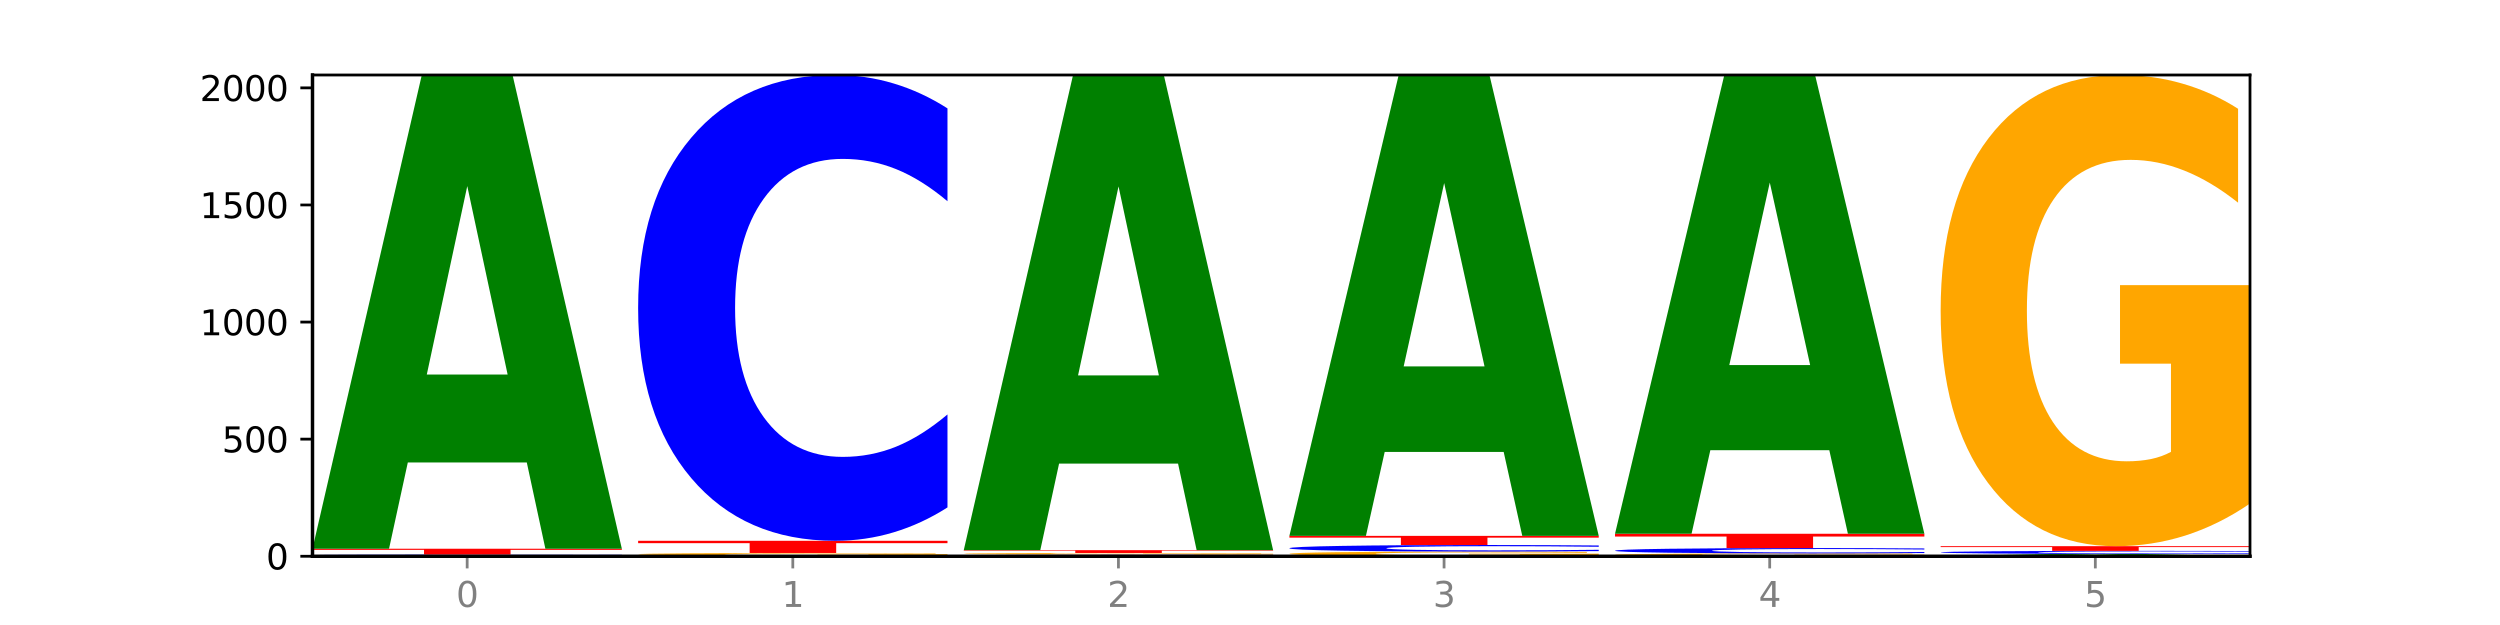
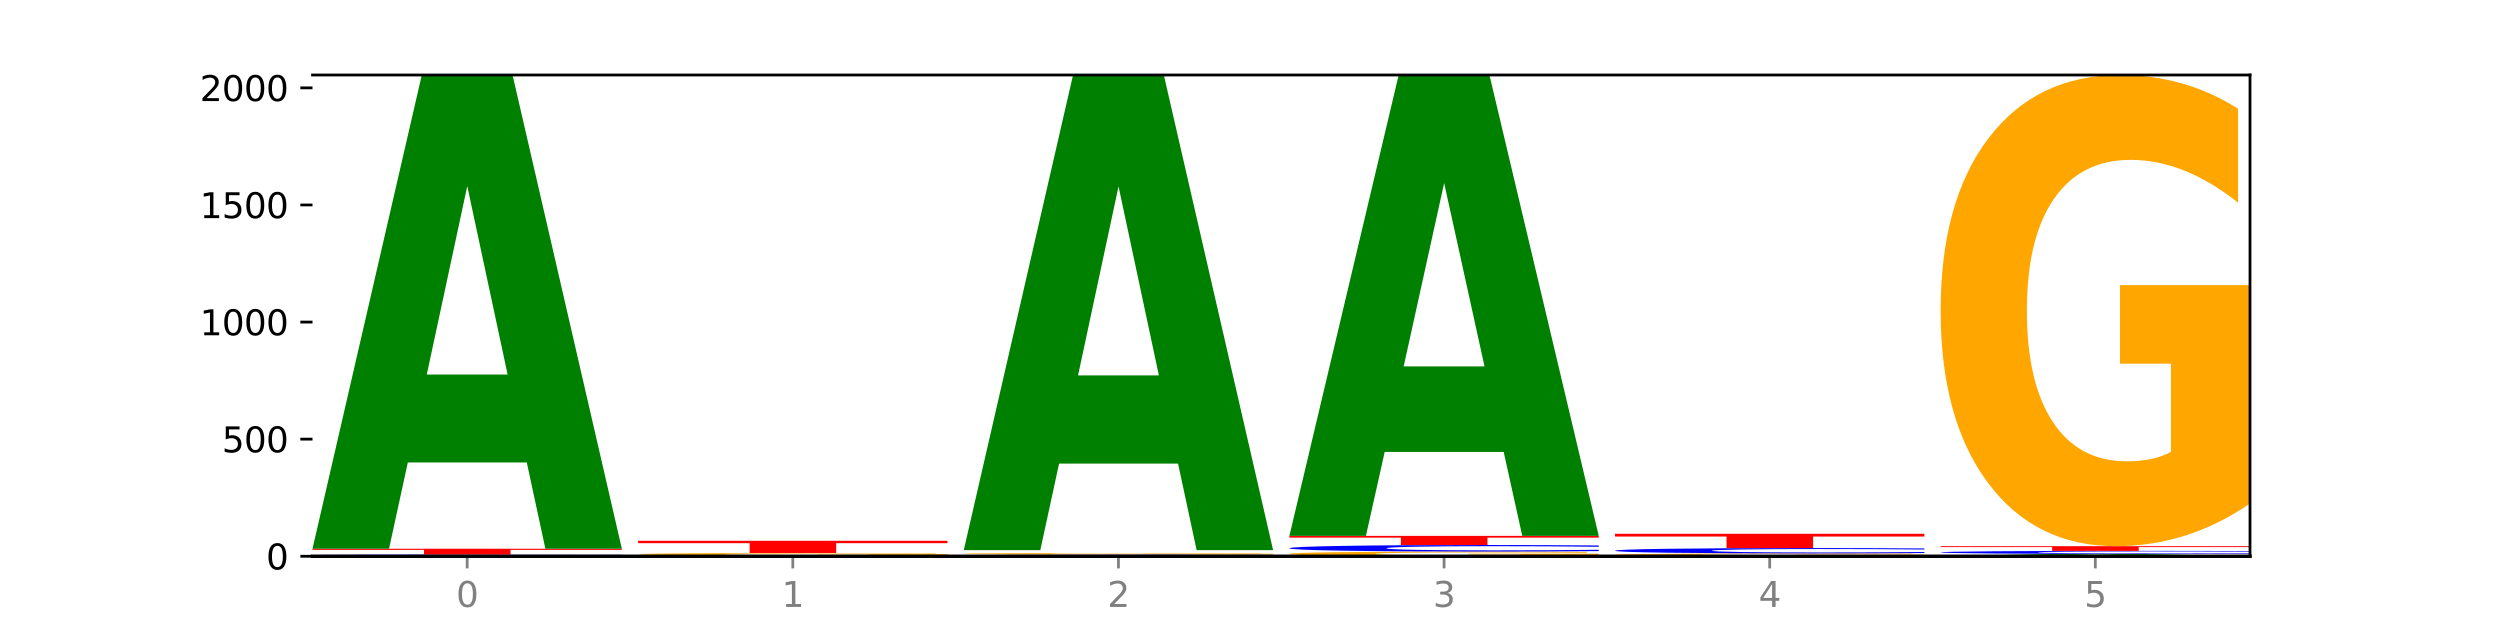
<svg xmlns="http://www.w3.org/2000/svg" xmlns:xlink="http://www.w3.org/1999/xlink" width="720pt" height="180pt" viewBox="0 0 720 180" version="1.1">
  <defs>
    <style type="text/css">*{stroke-linejoin: round; stroke-linecap: butt}</style>
  </defs>
  <g id="figure_1">
    <g id="patch_1">
      <path d="M 0 180  L 720 180  L 720 0  L 0 0  z " style="fill: #ffffff" />
    </g>
    <g id="axes_1">
      <g id="patch_2">
        <path d="M 90 160.2  L 648 160.2  L 648 21.6  L 90 21.6  z " style="fill: #ffffff" />
      </g>
      <g id="line2d_1">
-         <path d="M 90 160.2  L 648 160.2  " clip-path="url(#pd2a804205c)" style="fill: none; stroke: #000000; stroke-width: 0.5; stroke-linecap: square" />
-       </g>
+         </g>
      <g id="patch_3">
        <path d="M 179.092 160.182  Q 170.107 160.191 160.443 160.195  Q 150.779 160.2 140.476 160.2  Q 117.195 160.2 103.597 160.173  Q 90 160.145 90 160.099  Q 90 160.052 103.837 160.025  Q 117.694 159.998 141.794 159.998  Q 151.079 159.998 159.585 160.001  Q 168.111 160.005 175.658 160.012  L 175.658 160.053  Q 167.871 160.043 160.164 160.039  Q 152.457 160.034 144.709 160.034  Q 130.373 160.034 122.606 160.051  Q 114.839 160.068 114.839 160.099  Q 114.839 160.13 122.326 160.147  Q 129.814 160.164 143.591 160.164  Q 147.345 160.164 150.56 160.163  Q 153.774 160.162 156.33 160.159  L 156.33 160.122  L 141.654 160.122  L 141.654 160.088  L 179.092 160.088  L 179.092 160.182  z " clip-path="url(#pd2a804205c)" style="fill: #ffa600" />
      </g>
      <g id="patch_4">
        <path d="M 179.092 159.978  Q 171.64 159.988 163.582 159.993  Q 155.523 159.998 146.746 159.998  Q 120.573 159.998 105.286 159.961  Q 90 159.925 90 159.863  Q 90 159.8 105.286 159.764  Q 120.573 159.728 146.746 159.728  Q 155.523 159.728 163.582 159.733  Q 171.64 159.738 179.092 159.747  L 179.092 159.801  Q 171.573 159.788 164.277 159.782  Q 156.982 159.776 148.924 159.776  Q 134.468 159.776 126.185 159.799  Q 117.924 159.822 117.924 159.863  Q 117.924 159.903 126.185 159.926  Q 134.468 159.949 148.924 159.949  Q 156.982 159.949 164.277 159.943  Q 171.573 159.937 179.092 159.924  L 179.092 159.978  z " clip-path="url(#pd2a804205c)" style="fill: #0000ff" />
      </g>
      <g id="patch_5">
        <path d="M 90 158.042  L 179.092 158.042  L 179.092 158.371  L 147.04 158.371  L 147.04 159.728  L 122.115 159.728  L 122.115 158.371  L 90 158.371  L 90 158.042  z " clip-path="url(#pd2a804205c)" style="fill: #ff0000" />
      </g>
      <g id="patch_6">
        <path d="M 151.714 133.186  L 117.451 133.186  L 112.041 158.042  L 90 158.042  L 121.477 21.6  L 147.616 21.6  L 179.092 158.042  L 157.07 158.042  L 151.714 133.186  z M 122.916 107.863  L 146.195 107.863  L 134.574 53.59  L 122.916 107.863  z " clip-path="url(#pd2a804205c)" style="fill: #008000" />
      </g>
      <g id="patch_7">
        <path d="M 245.496 160.163  L 211.232 160.163  L 205.822 160.2  L 183.782 160.2  L 215.258 159.998  L 241.397 159.998  L 272.874 160.2  L 250.851 160.2  L 245.496 160.163  z M 216.697 160.126  L 239.977 160.126  L 228.355 160.045  L 216.697 160.126  z " clip-path="url(#pd2a804205c)" style="fill: #008000" />
      </g>
      <g id="patch_8">
        <path d="M 272.874 159.931  Q 263.889 159.964 254.225 159.981  Q 244.561 159.998 234.258 159.998  Q 210.976 159.998 197.379 159.898  Q 183.782 159.798 183.782 159.627  Q 183.782 159.454 197.619 159.355  Q 211.476 159.256 235.576 159.256  Q 244.86 159.256 253.366 159.269  Q 261.892 159.283 269.44 159.309  L 269.44 159.457  Q 261.653 159.423 253.945 159.406  Q 246.238 159.389 238.491 159.389  Q 224.155 159.389 216.388 159.451  Q 208.62 159.512 208.62 159.627  Q 208.62 159.74 216.108 159.802  Q 223.596 159.864 237.373 159.864  Q 241.127 159.864 244.341 159.861  Q 247.556 159.857 250.112 159.849  L 250.112 159.71  L 235.436 159.71  L 235.436 159.587  L 272.874 159.587  L 272.874 159.931  z " clip-path="url(#pd2a804205c)" style="fill: #ffa600" />
      </g>
      <g id="patch_9">
        <path d="M 183.782 155.749  L 272.874 155.749  L 272.874 156.433  L 240.821 156.433  L 240.821 159.256  L 215.896 159.256  L 215.896 156.433  L 183.782 156.433  L 183.782 155.749  z " clip-path="url(#pd2a804205c)" style="fill: #ff0000" />
      </g>
      <g id="patch_10">
-         <path d="M 272.874 146.133  Q 265.422 150.899 257.363 153.31  Q 249.305 155.749 240.528 155.749  Q 214.354 155.749 199.068 137.681  Q 183.782 119.614 183.782 88.716  Q 183.782 57.707 199.068 39.668  Q 214.354 21.6 240.528 21.6  Q 249.305 21.6 257.363 24.039  Q 265.422 26.449 272.874 31.216  L 272.874 57.957  Q 265.354 51.639 258.059 48.701  Q 250.764 45.764 242.705 45.764  Q 228.249 45.764 219.966 57.209  Q 211.706 68.625 211.706 88.716  Q 211.706 108.723 219.966 120.168  Q 228.249 131.585 242.705 131.585  Q 250.764 131.585 258.059 128.647  Q 265.354 125.682 272.874 119.364  L 272.874 146.133  z " clip-path="url(#pd2a804205c)" style="fill: #0000ff" />
-       </g>
+         </g>
      <g id="patch_11">
-         <path d="M 366.655 160.166  Q 359.203 160.183 351.145 160.191  Q 343.086 160.2 334.309 160.2  Q 308.136 160.2 292.849 160.136  Q 277.563 160.073 277.563 159.964  Q 277.563 159.855 292.849 159.791  Q 308.136 159.728 334.309 159.728  Q 343.086 159.728 351.145 159.736  Q 359.203 159.745 366.655 159.762  L 366.655 159.856  Q 359.136 159.834 351.84 159.823  Q 344.545 159.813 336.487 159.813  Q 322.031 159.813 313.748 159.853  Q 305.487 159.893 305.487 159.964  Q 305.487 160.035 313.748 160.075  Q 322.031 160.115 336.487 160.115  Q 344.545 160.115 351.84 160.105  Q 359.136 160.094 366.655 160.072  L 366.655 160.166  z " clip-path="url(#pd2a804205c)" style="fill: #0000ff" />
+         <path d="M 366.655 160.166  Q 359.203 160.183 351.145 160.191  Q 343.086 160.2 334.309 160.2  Q 308.136 160.2 292.849 160.136  Q 277.563 160.073 277.563 159.964  Q 277.563 159.855 292.849 159.791  Q 308.136 159.728 334.309 159.728  Q 343.086 159.728 351.145 159.736  Q 359.203 159.745 366.655 159.762  L 366.655 159.856  Q 359.136 159.834 351.84 159.823  Q 322.031 159.813 313.748 159.853  Q 305.487 159.893 305.487 159.964  Q 305.487 160.035 313.748 160.075  Q 322.031 160.115 336.487 160.115  Q 344.545 160.115 351.84 160.105  Q 359.136 160.094 366.655 160.072  L 366.655 160.166  z " clip-path="url(#pd2a804205c)" style="fill: #0000ff" />
      </g>
      <g id="patch_12">
        <path d="M 366.655 159.685  Q 357.67 159.707 348.006 159.717  Q 338.342 159.728 328.039 159.728  Q 304.758 159.728 291.161 159.664  Q 277.563 159.601 277.563 159.492  Q 277.563 159.382 291.4 159.319  Q 305.257 159.256 329.357 159.256  Q 338.642 159.256 347.148 159.264  Q 355.674 159.273 363.221 159.29  L 363.221 159.384  Q 355.434 159.362 347.727 159.352  Q 340.02 159.341 332.272 159.341  Q 317.936 159.341 310.169 159.38  Q 302.402 159.419 302.402 159.492  Q 302.402 159.564 309.889 159.604  Q 317.377 159.643 331.154 159.643  Q 334.908 159.643 338.123 159.641  Q 341.337 159.638 343.893 159.633  L 343.893 159.545  L 329.217 159.545  L 329.217 159.466  L 366.655 159.466  L 366.655 159.685  z " clip-path="url(#pd2a804205c)" style="fill: #ffa600" />
      </g>
      <g id="patch_13">
-         <path d="M 277.563 158.446  L 366.655 158.446  L 366.655 158.604  L 334.603 158.604  L 334.603 159.256  L 309.678 159.256  L 309.678 158.604  L 277.563 158.604  L 277.563 158.446  z " clip-path="url(#pd2a804205c)" style="fill: #ff0000" />
-       </g>
+         </g>
      <g id="patch_14">
        <path d="M 339.277 133.517  L 305.014 133.517  L 299.604 158.446  L 277.563 158.446  L 309.04 21.6  L 335.179 21.6  L 366.655 158.446  L 344.633 158.446  L 339.277 133.517  z M 310.479 108.119  L 333.758 108.119  L 322.137 53.685  L 310.479 108.119  z " clip-path="url(#pd2a804205c)" style="fill: #008000" />
      </g>
      <g id="patch_15">
        <path d="M 460.437 160.078  Q 451.452 160.139 441.788 160.17  Q 432.124 160.2 421.821 160.2  Q 398.539 160.2 384.942 160.018  Q 371.345 159.837 371.345 159.526  Q 371.345 159.212 385.182 159.031  Q 399.039 158.851 423.139 158.851  Q 432.423 158.851 440.929 158.876  Q 449.455 158.9 457.003 158.948  L 457.003 159.217  Q 449.216 159.155 441.508 159.125  Q 433.801 159.094 426.054 159.094  Q 411.718 159.094 403.951 159.206  Q 396.183 159.318 396.183 159.526  Q 396.183 159.732 403.671 159.845  Q 411.159 159.957 424.936 159.957  Q 428.69 159.957 431.904 159.951  Q 435.119 159.944 437.675 159.93  L 437.675 159.678  L 422.999 159.678  L 422.999 159.453  L 460.437 159.453  L 460.437 160.078  z " clip-path="url(#pd2a804205c)" style="fill: #ffa600" />
      </g>
      <g id="patch_16">
        <path d="M 460.437 158.716  Q 452.985 158.783 444.926 158.817  Q 436.868 158.851 428.091 158.851  Q 401.917 158.851 386.631 158.597  Q 371.345 158.342 371.345 157.907  Q 371.345 157.471 386.631 157.217  Q 401.917 156.963 428.091 156.963  Q 436.868 156.963 444.926 156.997  Q 452.985 157.031 460.437 157.098  L 460.437 157.474  Q 452.917 157.385 445.622 157.344  Q 438.327 157.303 430.268 157.303  Q 415.812 157.303 407.529 157.464  Q 399.269 157.625 399.269 157.907  Q 399.269 158.189 407.529 158.35  Q 415.812 158.511 430.268 158.511  Q 438.327 158.511 445.622 158.47  Q 452.917 158.428 460.437 158.339  L 460.437 158.716  z " clip-path="url(#pd2a804205c)" style="fill: #0000ff" />
      </g>
      <g id="patch_17">
        <path d="M 371.345 154.332  L 460.437 154.332  L 460.437 154.845  L 428.384 154.845  L 428.384 156.963  L 403.459 156.963  L 403.459 154.845  L 371.345 154.845  L 371.345 154.332  z " clip-path="url(#pd2a804205c)" style="fill: #ff0000" />
      </g>
      <g id="patch_18">
        <path d="M 433.059 130.153  L 398.795 130.153  L 393.385 154.332  L 371.345 154.332  L 402.821 21.6  L 428.96 21.6  L 460.437 154.332  L 438.414 154.332  L 433.059 130.153  z M 404.26 105.518  L 427.54 105.518  L 415.918 52.721  L 404.26 105.518  z " clip-path="url(#pd2a804205c)" style="fill: #008000" />
      </g>
      <g id="patch_19">
        <path d="M 554.218 160.127  Q 545.233 160.163 535.569 160.182  Q 525.905 160.2 515.602 160.2  Q 492.321 160.2 478.724 160.091  Q 465.126 159.982 465.126 159.796  Q 465.126 159.607 478.963 159.499  Q 492.82 159.391 516.92 159.391  Q 526.205 159.391 534.711 159.405  Q 543.237 159.42 550.784 159.449  L 550.784 159.61  Q 542.997 159.573 535.29 159.555  Q 527.583 159.536 519.835 159.536  Q 505.499 159.536 497.732 159.604  Q 489.965 159.671 489.965 159.796  Q 489.965 159.919 497.453 159.987  Q 504.94 160.054 518.717 160.054  Q 522.471 160.054 525.686 160.05  Q 528.9 160.046 531.456 160.038  L 531.456 159.887  L 516.78 159.887  L 516.78 159.752  L 554.218 159.752  L 554.218 160.127  z " clip-path="url(#pd2a804205c)" style="fill: #ffa600" />
      </g>
      <g id="patch_20">
        <path d="M 554.218 159.279  Q 546.766 159.335 538.708 159.362  Q 530.649 159.391 521.872 159.391  Q 495.699 159.391 480.413 159.182  Q 465.126 158.973 465.126 158.616  Q 465.126 158.257 480.413 158.048  Q 495.699 157.839 521.872 157.839  Q 530.649 157.839 538.708 157.868  Q 546.766 157.895 554.218 157.951  L 554.218 158.26  Q 546.699 158.187 539.403 158.153  Q 532.108 158.119 524.05 158.119  Q 509.594 158.119 501.311 158.251  Q 493.05 158.383 493.05 158.616  Q 493.05 158.847 501.311 158.979  Q 509.594 159.111 524.05 159.111  Q 532.108 159.111 539.403 159.077  Q 546.699 159.043 554.218 158.97  L 554.218 159.279  z " clip-path="url(#pd2a804205c)" style="fill: #0000ff" />
      </g>
      <g id="patch_21">
        <path d="M 465.126 153.725  L 554.218 153.725  L 554.218 154.528  L 522.166 154.528  L 522.166 157.839  L 497.241 157.839  L 497.241 154.528  L 465.126 154.528  L 465.126 153.725  z " clip-path="url(#pd2a804205c)" style="fill: #ff0000" />
      </g>
      <g id="patch_22">
-         <path d="M 526.84 129.656  L 492.577 129.656  L 487.167 153.725  L 465.126 153.725  L 496.603 21.6  L 522.742 21.6  L 554.218 153.725  L 532.196 153.725  L 526.84 129.656  z M 498.042 105.134  L 521.321 105.134  L 509.7 52.578  L 498.042 105.134  z " clip-path="url(#pd2a804205c)" style="fill: #008000" />
-       </g>
+         </g>
      <g id="patch_23">
        <path d="M 620.622 160.077  L 586.358 160.077  L 580.948 160.2  L 558.908 160.2  L 590.384 159.526  L 616.523 159.526  L 648 160.2  L 625.977 160.2  L 620.622 160.077  z M 591.823 159.952  L 615.103 159.952  L 603.481 159.684  L 591.823 159.952  z " clip-path="url(#pd2a804205c)" style="fill: #008000" />
      </g>
      <g id="patch_24">
        <path d="M 648 159.463  Q 640.548 159.494 632.489 159.51  Q 624.431 159.526 615.654 159.526  Q 589.48 159.526 574.194 159.407  Q 558.908 159.289 558.908 159.087  Q 558.908 158.885 574.194 158.767  Q 589.48 158.649 615.654 158.649  Q 624.431 158.649 632.489 158.665  Q 640.548 158.68 648 158.712  L 648 158.886  Q 640.48 158.845 633.185 158.826  Q 625.89 158.807 617.831 158.807  Q 603.375 158.807 595.092 158.881  Q 586.832 158.956 586.832 159.087  Q 586.832 159.218 595.092 159.293  Q 603.375 159.368 617.831 159.368  Q 625.89 159.368 633.185 159.348  Q 640.48 159.329 648 159.288  L 648 159.463  z " clip-path="url(#pd2a804205c)" style="fill: #0000ff" />
      </g>
      <g id="patch_25">
        <path d="M 558.908 157.3  L 648 157.3  L 648 157.563  L 615.947 157.563  L 615.947 158.649  L 591.022 158.649  L 591.022 157.563  L 558.908 157.563  L 558.908 157.3  z " clip-path="url(#pd2a804205c)" style="fill: #ff0000" />
      </g>
      <g id="patch_26">
        <path d="M 648 145.022  Q 639.015 151.161 629.351 154.244  Q 619.687 157.3 609.384 157.3  Q 586.103 157.3 572.505 139.023  Q 558.908 120.747 558.908 89.492  Q 558.908 57.873 572.745 39.736  Q 586.602 21.6 610.702 21.6  Q 619.986 21.6 628.492 24.067  Q 637.018 26.505 644.566 31.327  L 644.566 58.377  Q 636.779 52.182 629.071 49.127  Q 621.364 46.043 613.617 46.043  Q 599.281 46.043 591.514 57.312  Q 583.746 68.553 583.746 89.492  Q 583.746 110.235 591.234 121.56  Q 598.722 132.857 612.499 132.857  Q 616.253 132.857 619.467 132.212  Q 622.682 131.539 625.238 130.137  L 625.238 104.741  L 610.562 104.741  L 610.562 82.12  L 648 82.12  L 648 145.022  z " clip-path="url(#pd2a804205c)" style="fill: #ffa600" />
      </g>
      <g id="matplotlib.axis_1">
        <g id="xtick_1">
          <g id="line2d_2">
            <defs>
              <path id="m25b52af6b9" d="M 0 0  L 0 3.5  " style="stroke: #808080; stroke-width: 0.8" />
            </defs>
            <g>
              <use xlink:href="#m25b52af6b9" x="134.546" y="160.2" style="fill: #808080; stroke: #808080; stroke-width: 0.8" />
            </g>
          </g>
          <g id="text_1">
            <g style="fill: #808080" transform="translate(131.365 174.798) scale(0.1 -0.1)">
              <defs>
                <path id="DejaVuSans-30" d="M 2034 4250  Q 1547 4250 1301 3770  Q 1056 3291 1056 2328  Q 1056 1369 1301 889  Q 1547 409 2034 409  Q 2525 409 2770 889  Q 3016 1369 3016 2328  Q 3016 3291 2770 3770  Q 2525 4250 2034 4250  z M 2034 4750  Q 2819 4750 3233 4129  Q 3647 3509 3647 2328  Q 3647 1150 3233 529  Q 2819 -91 2034 -91  Q 1250 -91 836 529  Q 422 1150 422 2328  Q 422 3509 836 4129  Q 1250 4750 2034 4750  z " transform="scale(0.016)" />
              </defs>
              <use xlink:href="#DejaVuSans-30" />
            </g>
          </g>
        </g>
        <g id="xtick_2">
          <g id="line2d_3">
            <g>
              <use xlink:href="#m25b52af6b9" x="228.328" y="160.2" style="fill: #808080; stroke: #808080; stroke-width: 0.8" />
            </g>
          </g>
          <g id="text_2">
            <g style="fill: #808080" transform="translate(225.146 174.798) scale(0.1 -0.1)">
              <defs>
                <path id="DejaVuSans-31" d="M 794 531  L 1825 531  L 1825 4091  L 703 3866  L 703 4441  L 1819 4666  L 2450 4666  L 2450 531  L 3481 531  L 3481 0  L 794 0  L 794 531  z " transform="scale(0.016)" />
              </defs>
              <use xlink:href="#DejaVuSans-31" />
            </g>
          </g>
        </g>
        <g id="xtick_3">
          <g id="line2d_4">
            <g>
              <use xlink:href="#m25b52af6b9" x="322.109" y="160.2" style="fill: #808080; stroke: #808080; stroke-width: 0.8" />
            </g>
          </g>
          <g id="text_3">
            <g style="fill: #808080" transform="translate(318.928 174.798) scale(0.1 -0.1)">
              <defs>
                <path id="DejaVuSans-32" d="M 1228 531  L 3431 531  L 3431 0  L 469 0  L 469 531  Q 828 903 1448 1529  Q 2069 2156 2228 2338  Q 2531 2678 2651 2914  Q 2772 3150 2772 3378  Q 2772 3750 2511 3984  Q 2250 4219 1831 4219  Q 1534 4219 1204 4116  Q 875 4013 500 3803  L 500 4441  Q 881 4594 1212 4672  Q 1544 4750 1819 4750  Q 2544 4750 2975 4387  Q 3406 4025 3406 3419  Q 3406 3131 3298 2873  Q 3191 2616 2906 2266  Q 2828 2175 2409 1742  Q 1991 1309 1228 531  z " transform="scale(0.016)" />
              </defs>
              <use xlink:href="#DejaVuSans-32" />
            </g>
          </g>
        </g>
        <g id="xtick_4">
          <g id="line2d_5">
            <g>
              <use xlink:href="#m25b52af6b9" x="415.891" y="160.2" style="fill: #808080; stroke: #808080; stroke-width: 0.8" />
            </g>
          </g>
          <g id="text_4">
            <g style="fill: #808080" transform="translate(412.71 174.798) scale(0.1 -0.1)">
              <defs>
                <path id="DejaVuSans-33" d="M 2597 2516  Q 3050 2419 3304 2112  Q 3559 1806 3559 1356  Q 3559 666 3084 287  Q 2609 -91 1734 -91  Q 1441 -91 1130 -33  Q 819 25 488 141  L 488 750  Q 750 597 1062 519  Q 1375 441 1716 441  Q 2309 441 2620 675  Q 2931 909 2931 1356  Q 2931 1769 2642 2001  Q 2353 2234 1838 2234  L 1294 2234  L 1294 2753  L 1863 2753  Q 2328 2753 2575 2939  Q 2822 3125 2822 3475  Q 2822 3834 2567 4026  Q 2313 4219 1838 4219  Q 1578 4219 1281 4162  Q 984 4106 628 3988  L 628 4550  Q 988 4650 1302 4700  Q 1616 4750 1894 4750  Q 2613 4750 3031 4423  Q 3450 4097 3450 3541  Q 3450 3153 3228 2886  Q 3006 2619 2597 2516  z " transform="scale(0.016)" />
              </defs>
              <use xlink:href="#DejaVuSans-33" />
            </g>
          </g>
        </g>
        <g id="xtick_5">
          <g id="line2d_6">
            <g>
              <use xlink:href="#m25b52af6b9" x="509.672" y="160.2" style="fill: #808080; stroke: #808080; stroke-width: 0.8" />
            </g>
          </g>
          <g id="text_5">
            <g style="fill: #808080" transform="translate(506.491 174.798) scale(0.1 -0.1)">
              <defs>
                <path id="DejaVuSans-34" d="M 2419 4116  L 825 1625  L 2419 1625  L 2419 4116  z M 2253 4666  L 3047 4666  L 3047 1625  L 3713 1625  L 3713 1100  L 3047 1100  L 3047 0  L 2419 0  L 2419 1100  L 313 1100  L 313 1709  L 2253 4666  z " transform="scale(0.016)" />
              </defs>
              <use xlink:href="#DejaVuSans-34" />
            </g>
          </g>
        </g>
        <g id="xtick_6">
          <g id="line2d_7">
            <g>
              <use xlink:href="#m25b52af6b9" x="603.454" y="160.2" style="fill: #808080; stroke: #808080; stroke-width: 0.8" />
            </g>
          </g>
          <g id="text_6">
            <g style="fill: #808080" transform="translate(600.273 174.798) scale(0.1 -0.1)">
              <defs>
                <path id="DejaVuSans-35" d="M 691 4666  L 3169 4666  L 3169 4134  L 1269 4134  L 1269 2991  Q 1406 3038 1543 3061  Q 1681 3084 1819 3084  Q 2600 3084 3056 2656  Q 3513 2228 3513 1497  Q 3513 744 3044 326  Q 2575 -91 1722 -91  Q 1428 -91 1123 -41  Q 819 9 494 109  L 494 744  Q 775 591 1075 516  Q 1375 441 1709 441  Q 2250 441 2565 725  Q 2881 1009 2881 1497  Q 2881 1984 2565 2268  Q 2250 2553 1709 2553  Q 1456 2553 1204 2497  Q 953 2441 691 2322  L 691 4666  z " transform="scale(0.016)" />
              </defs>
              <use xlink:href="#DejaVuSans-35" />
            </g>
          </g>
        </g>
      </g>
      <g id="matplotlib.axis_2">
        <g id="ytick_1">
          <g id="line2d_8">
            <defs>
              <path id="m3e3abb7e2c" d="M 0 0  L -3.5 0  " style="stroke: #000000; stroke-width: 0.8" />
            </defs>
            <g>
              <use xlink:href="#m3e3abb7e2c" x="90" y="160.2" style="stroke: #000000; stroke-width: 0.8" />
            </g>
          </g>
          <g id="text_7">
            <g transform="translate(76.638 163.999) scale(0.1 -0.1)">
              <use xlink:href="#DejaVuSans-30" />
            </g>
          </g>
        </g>
        <g id="ytick_2">
          <g id="line2d_9">
            <g>
              <use xlink:href="#m3e3abb7e2c" x="90" y="126.477" style="stroke: #000000; stroke-width: 0.8" />
            </g>
          </g>
          <g id="text_8">
            <g transform="translate(63.913 130.277) scale(0.1 -0.1)">
              <use xlink:href="#DejaVuSans-35" />
              <use xlink:href="#DejaVuSans-30" x="63.623" />
              <use xlink:href="#DejaVuSans-30" x="127.246" />
            </g>
          </g>
        </g>
        <g id="ytick_3">
          <g id="line2d_10">
            <g>
              <use xlink:href="#m3e3abb7e2c" x="90" y="92.755" style="stroke: #000000; stroke-width: 0.8" />
            </g>
          </g>
          <g id="text_9">
            <g transform="translate(57.55 96.554) scale(0.1 -0.1)">
              <use xlink:href="#DejaVuSans-31" />
              <use xlink:href="#DejaVuSans-30" x="63.623" />
              <use xlink:href="#DejaVuSans-30" x="127.246" />
              <use xlink:href="#DejaVuSans-30" x="190.869" />
            </g>
          </g>
        </g>
        <g id="ytick_4">
          <g id="line2d_11">
            <g>
              <use xlink:href="#m3e3abb7e2c" x="90" y="59.032" style="stroke: #000000; stroke-width: 0.8" />
            </g>
          </g>
          <g id="text_10">
            <g transform="translate(57.55 62.831) scale(0.1 -0.1)">
              <use xlink:href="#DejaVuSans-31" />
              <use xlink:href="#DejaVuSans-35" x="63.623" />
              <use xlink:href="#DejaVuSans-30" x="127.246" />
              <use xlink:href="#DejaVuSans-30" x="190.869" />
            </g>
          </g>
        </g>
        <g id="ytick_5">
          <g id="line2d_12">
            <g>
              <use xlink:href="#m3e3abb7e2c" x="90" y="25.309" style="stroke: #000000; stroke-width: 0.8" />
            </g>
          </g>
          <g id="text_11">
            <g transform="translate(57.55 29.109) scale(0.1 -0.1)">
              <use xlink:href="#DejaVuSans-32" />
              <use xlink:href="#DejaVuSans-30" x="63.623" />
              <use xlink:href="#DejaVuSans-30" x="127.246" />
              <use xlink:href="#DejaVuSans-30" x="190.869" />
            </g>
          </g>
        </g>
      </g>
      <g id="patch_27">
-         <path d="M 90 160.2  L 90 21.6  " style="fill: none; stroke: #000000; stroke-linejoin: miter; stroke-linecap: square" />
-       </g>
+         </g>
      <g id="patch_28">
        <path d="M 648 160.2  L 648 21.6  " style="fill: none; stroke: #000000; stroke-width: 0.8; stroke-linejoin: miter; stroke-linecap: square" />
      </g>
      <g id="patch_29">
        <path d="M 90 160.2  L 648 160.2  " style="fill: none; stroke: #000000; stroke-linejoin: miter; stroke-linecap: square" />
      </g>
      <g id="patch_30">
        <path d="M 90 21.6  L 648 21.6  " style="fill: none; stroke: #000000; stroke-width: 0.8; stroke-linejoin: miter; stroke-linecap: square" />
      </g>
    </g>
  </g>
  <defs>
    <clipPath id="pd2a804205c">
      <rect x="90" y="21.6" width="558" height="138.6" />
    </clipPath>
  </defs>
</svg>